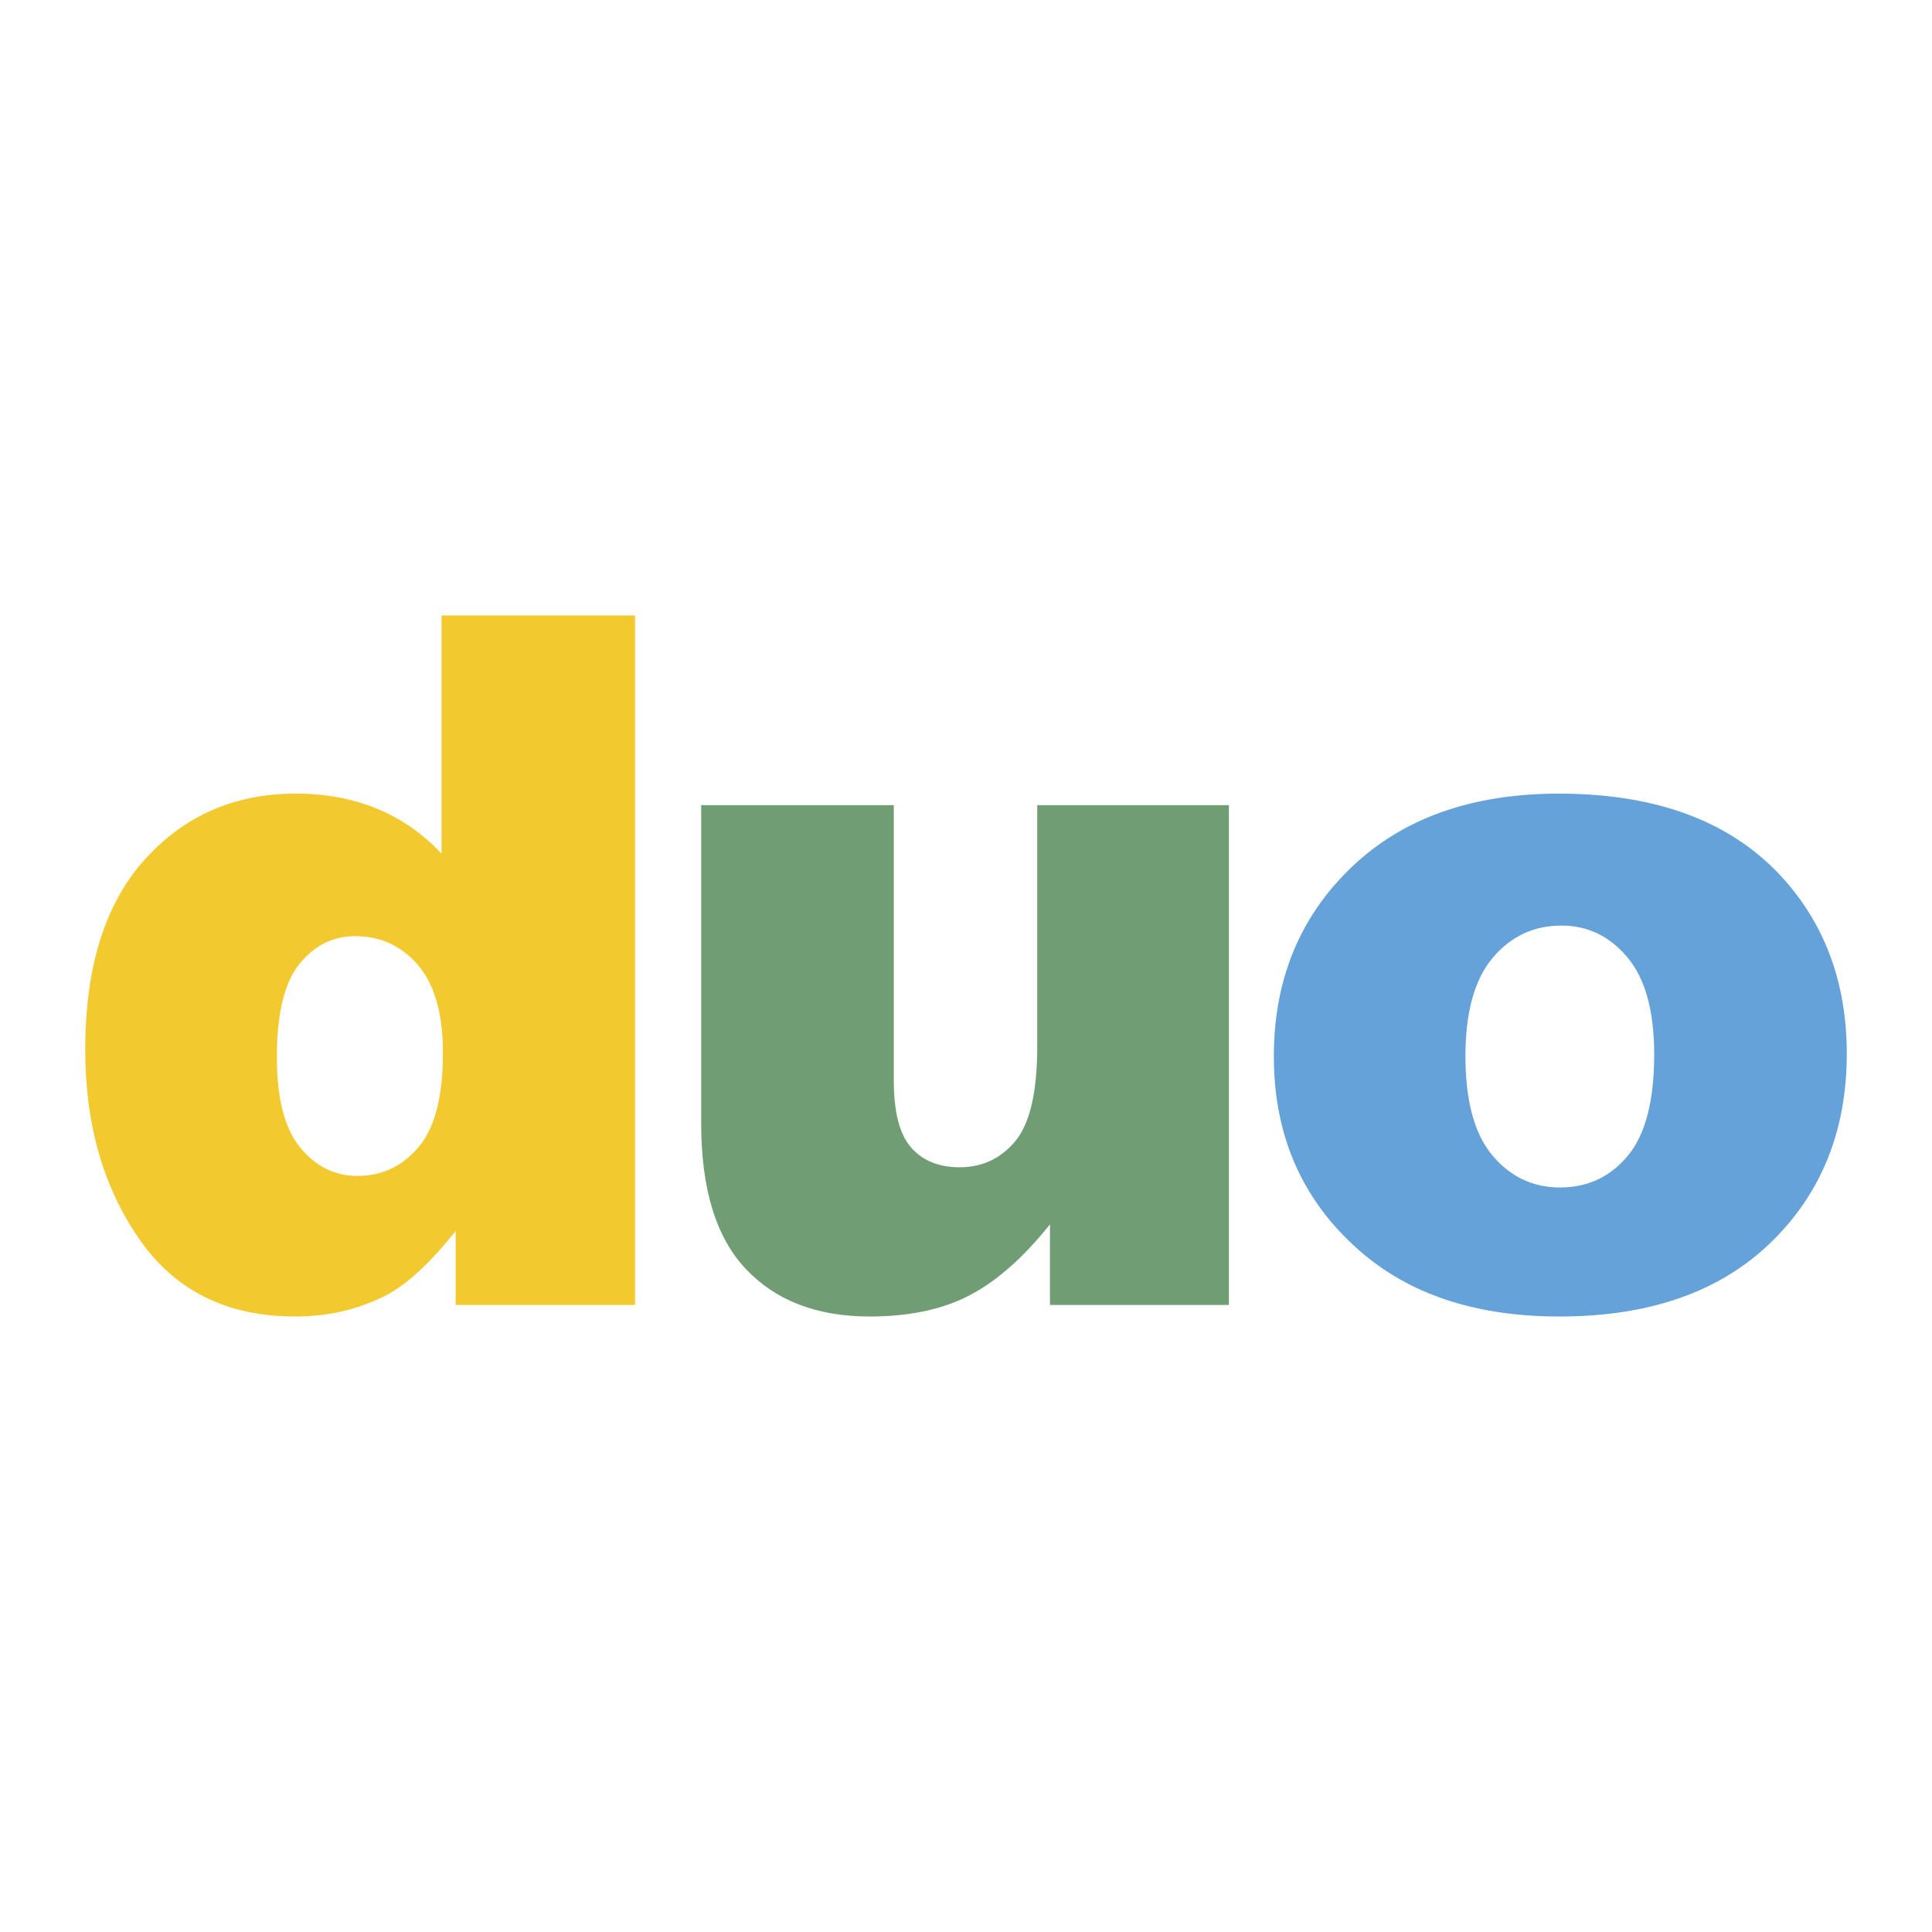
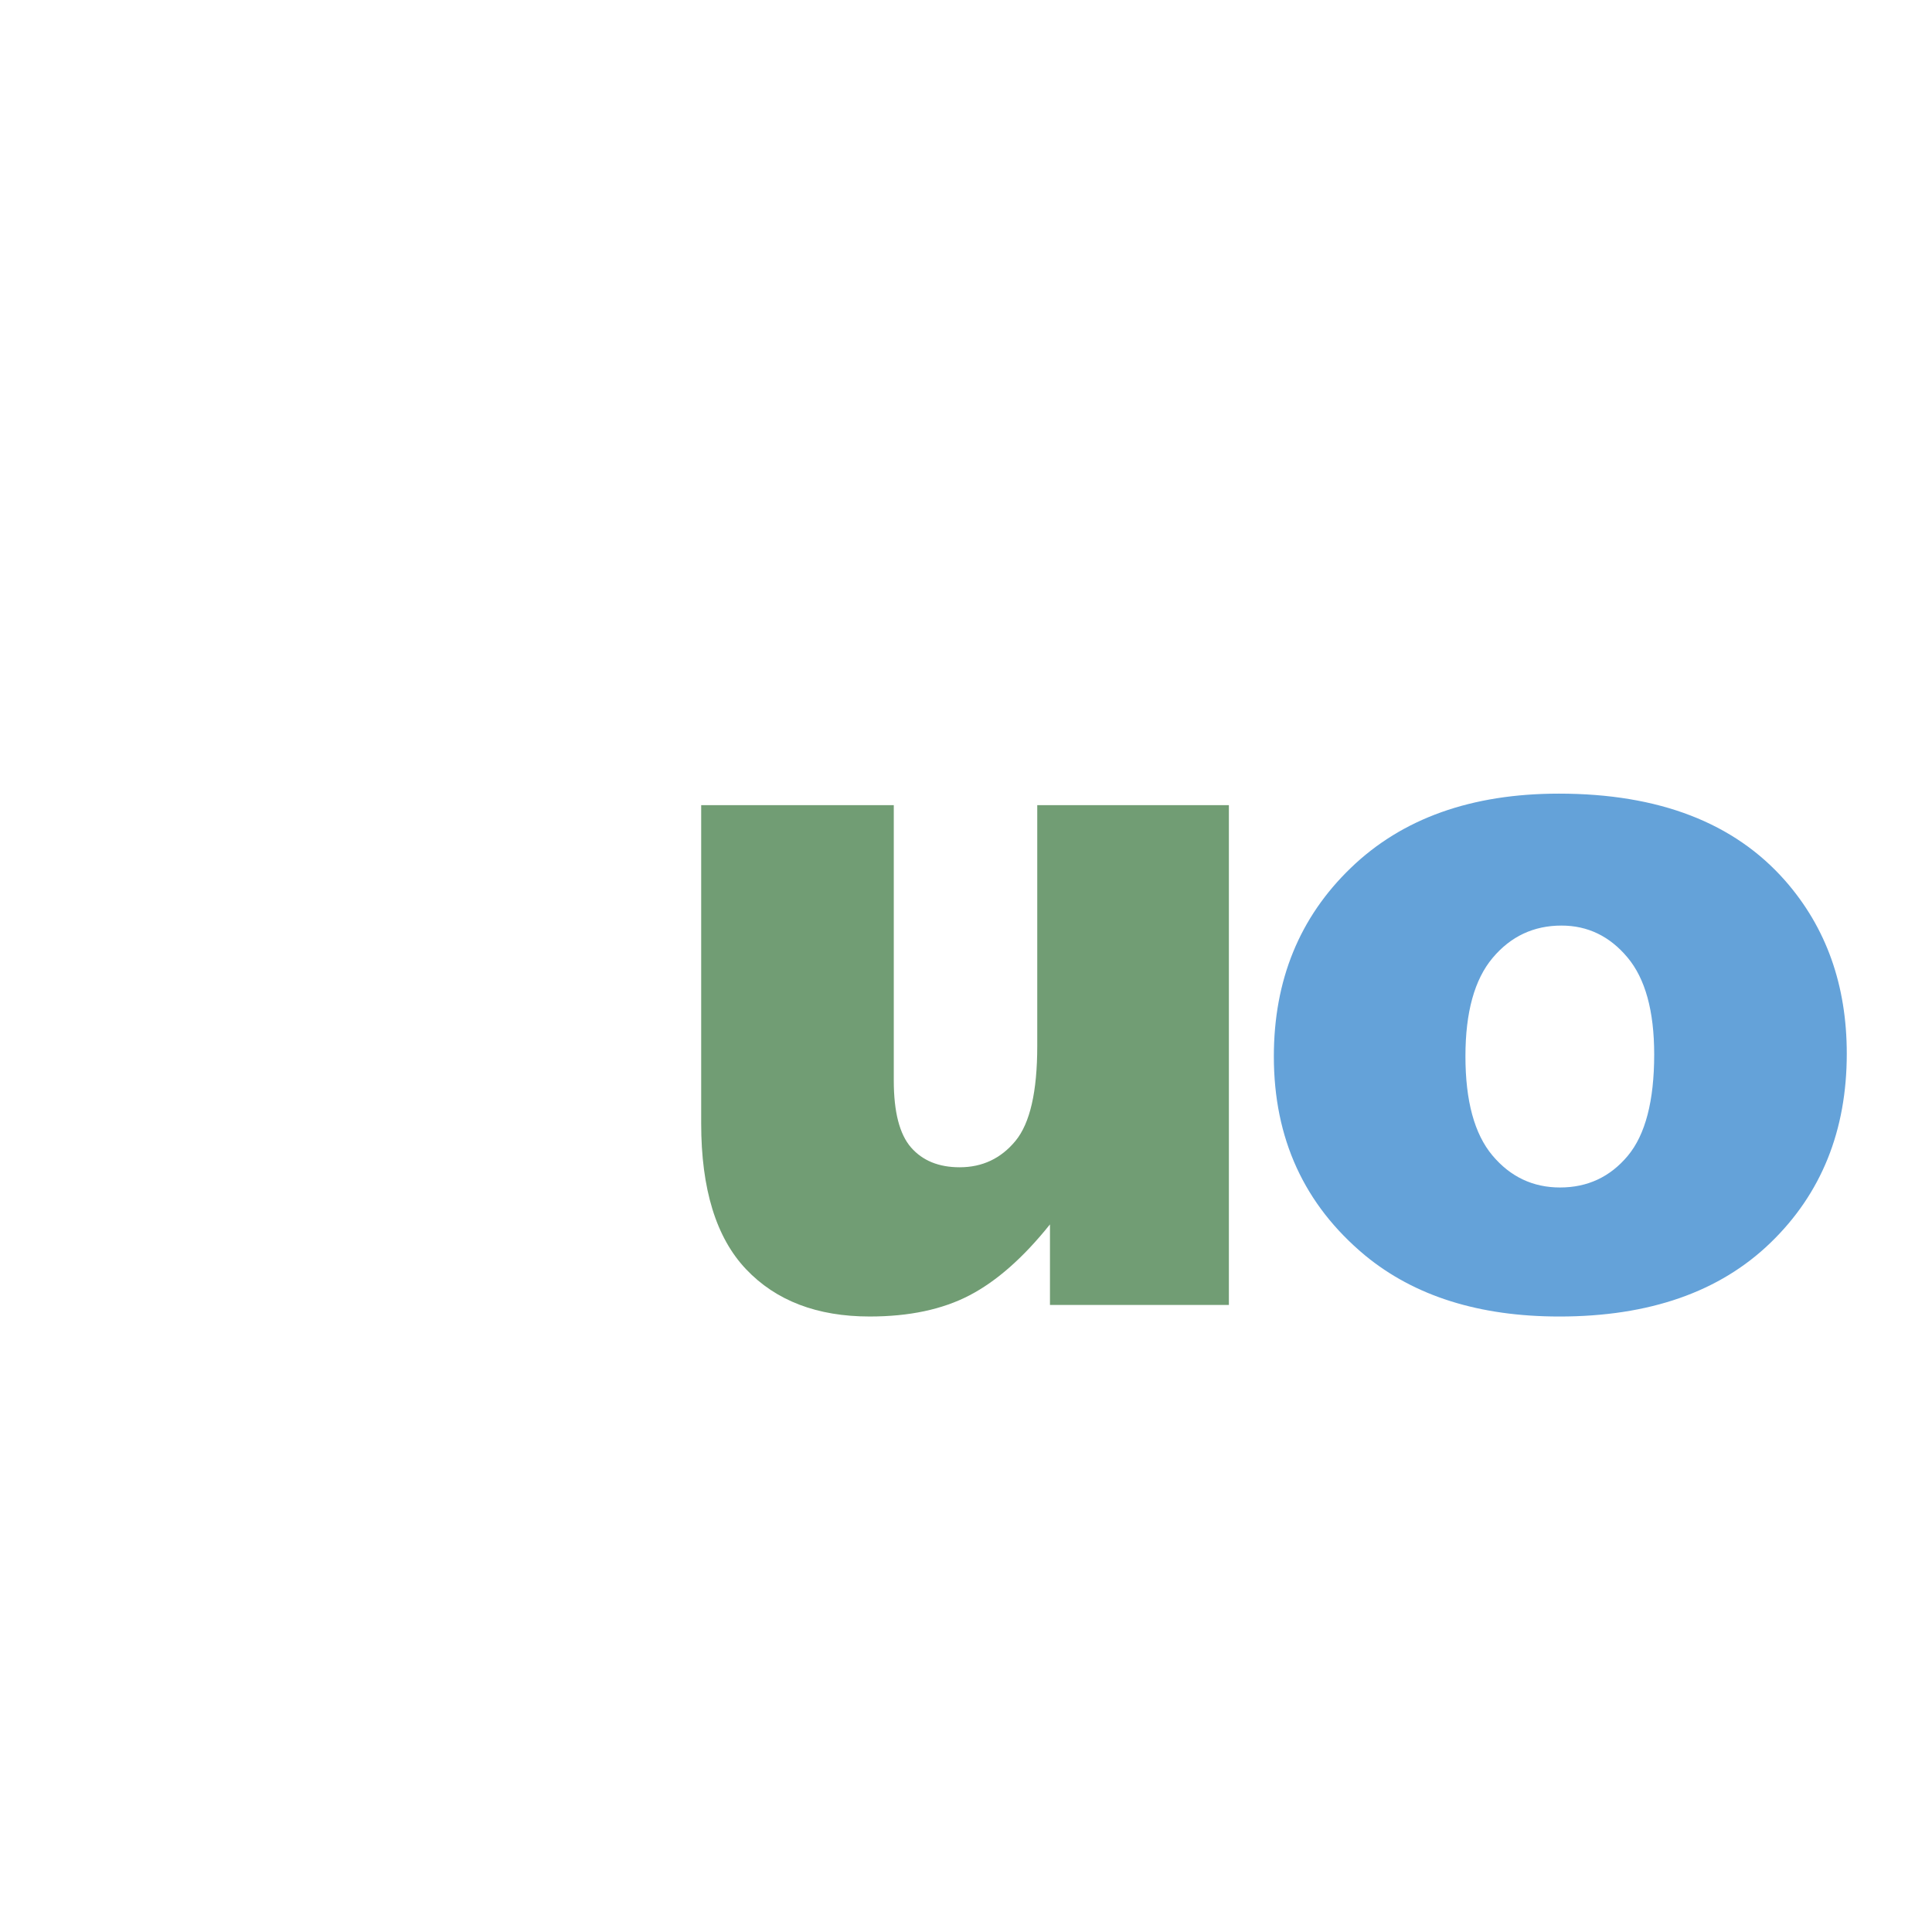
<svg xmlns="http://www.w3.org/2000/svg" width="2500" height="2500" viewBox="0 0 192.756 192.756">
  <g fill-rule="evenodd" clip-rule="evenodd">
-     <path fill="#fff" d="M0 0h192.756v192.756H0V0z" />
-     <path d="M63.361 61.407v68.788H45.46v-7.377c-2.502 3.142-4.783 5.265-6.846 6.364-2.752 1.442-5.818 2.166-9.193 2.166-6.784 0-11.968-2.583-15.548-7.754-3.58-5.17-5.37-11.453-5.37-18.844 0-8.274 1.979-14.604 5.933-18.989 3.955-4.388 8.979-6.582 15.078-6.582 2.97 0 5.666.501 8.087 1.499 2.424.997 4.575 2.493 6.451 4.487v-23.76h19.309v.002zm-19.169 43.674c0-3.927-.826-6.854-2.48-8.786-1.655-1.928-3.746-2.895-6.273-2.895-2.216 0-4.074.926-5.569 2.78-1.499 1.851-2.247 4.958-2.247 9.32 0 4.083.772 7.074 2.314 8.973 1.546 1.9 3.457 2.848 5.734 2.848 2.434 0 4.463-.956 6.087-2.87 1.621-1.916 2.434-5.038 2.434-9.37z" fill="#f2ca30" />
    <path d="M122.607 130.195h-17.852v-8.037c-2.652 3.316-5.332 5.676-8.031 7.08-2.702 1.409-6.017 2.11-9.953 2.11-5.246 0-9.358-1.574-12.341-4.722s-4.473-7.993-4.473-14.538V80.333h19.216v27.472c0 3.135.574 5.359 1.723 6.679 1.153 1.317 2.767 1.975 4.849 1.975 2.269 0 4.126-.879 5.572-2.633 1.447-1.758 2.17-4.908 2.17-9.455V80.333h19.119v49.862h.001z" fill="#719d74" />
    <path d="M127.092 105.408c0-7.616 2.561-13.89 7.686-18.823 5.119-4.937 12.037-7.404 20.754-7.404 9.963 0 17.492 2.898 22.584 8.695 4.092 4.671 6.137 10.417 6.137 17.249 0 7.676-2.537 13.968-7.613 18.87-5.074 4.905-12.096 7.354-21.061 7.354-7.996 0-14.463-2.035-19.4-6.108-6.058-5.046-9.087-11.655-9.087-19.833zm19.115-.021c0 4.456.898 7.753 2.689 9.888s4.043 3.2 6.75 3.2c2.742 0 4.994-1.05 6.754-3.154 1.758-2.103 2.639-5.478 2.639-10.121 0-4.332-.889-7.561-2.664-9.676-1.773-2.12-3.969-3.179-6.588-3.179-2.77 0-5.061 1.075-6.867 3.225-1.809 2.15-2.713 5.422-2.713 9.817z" fill="#64a2d9" />
  </g>
</svg>